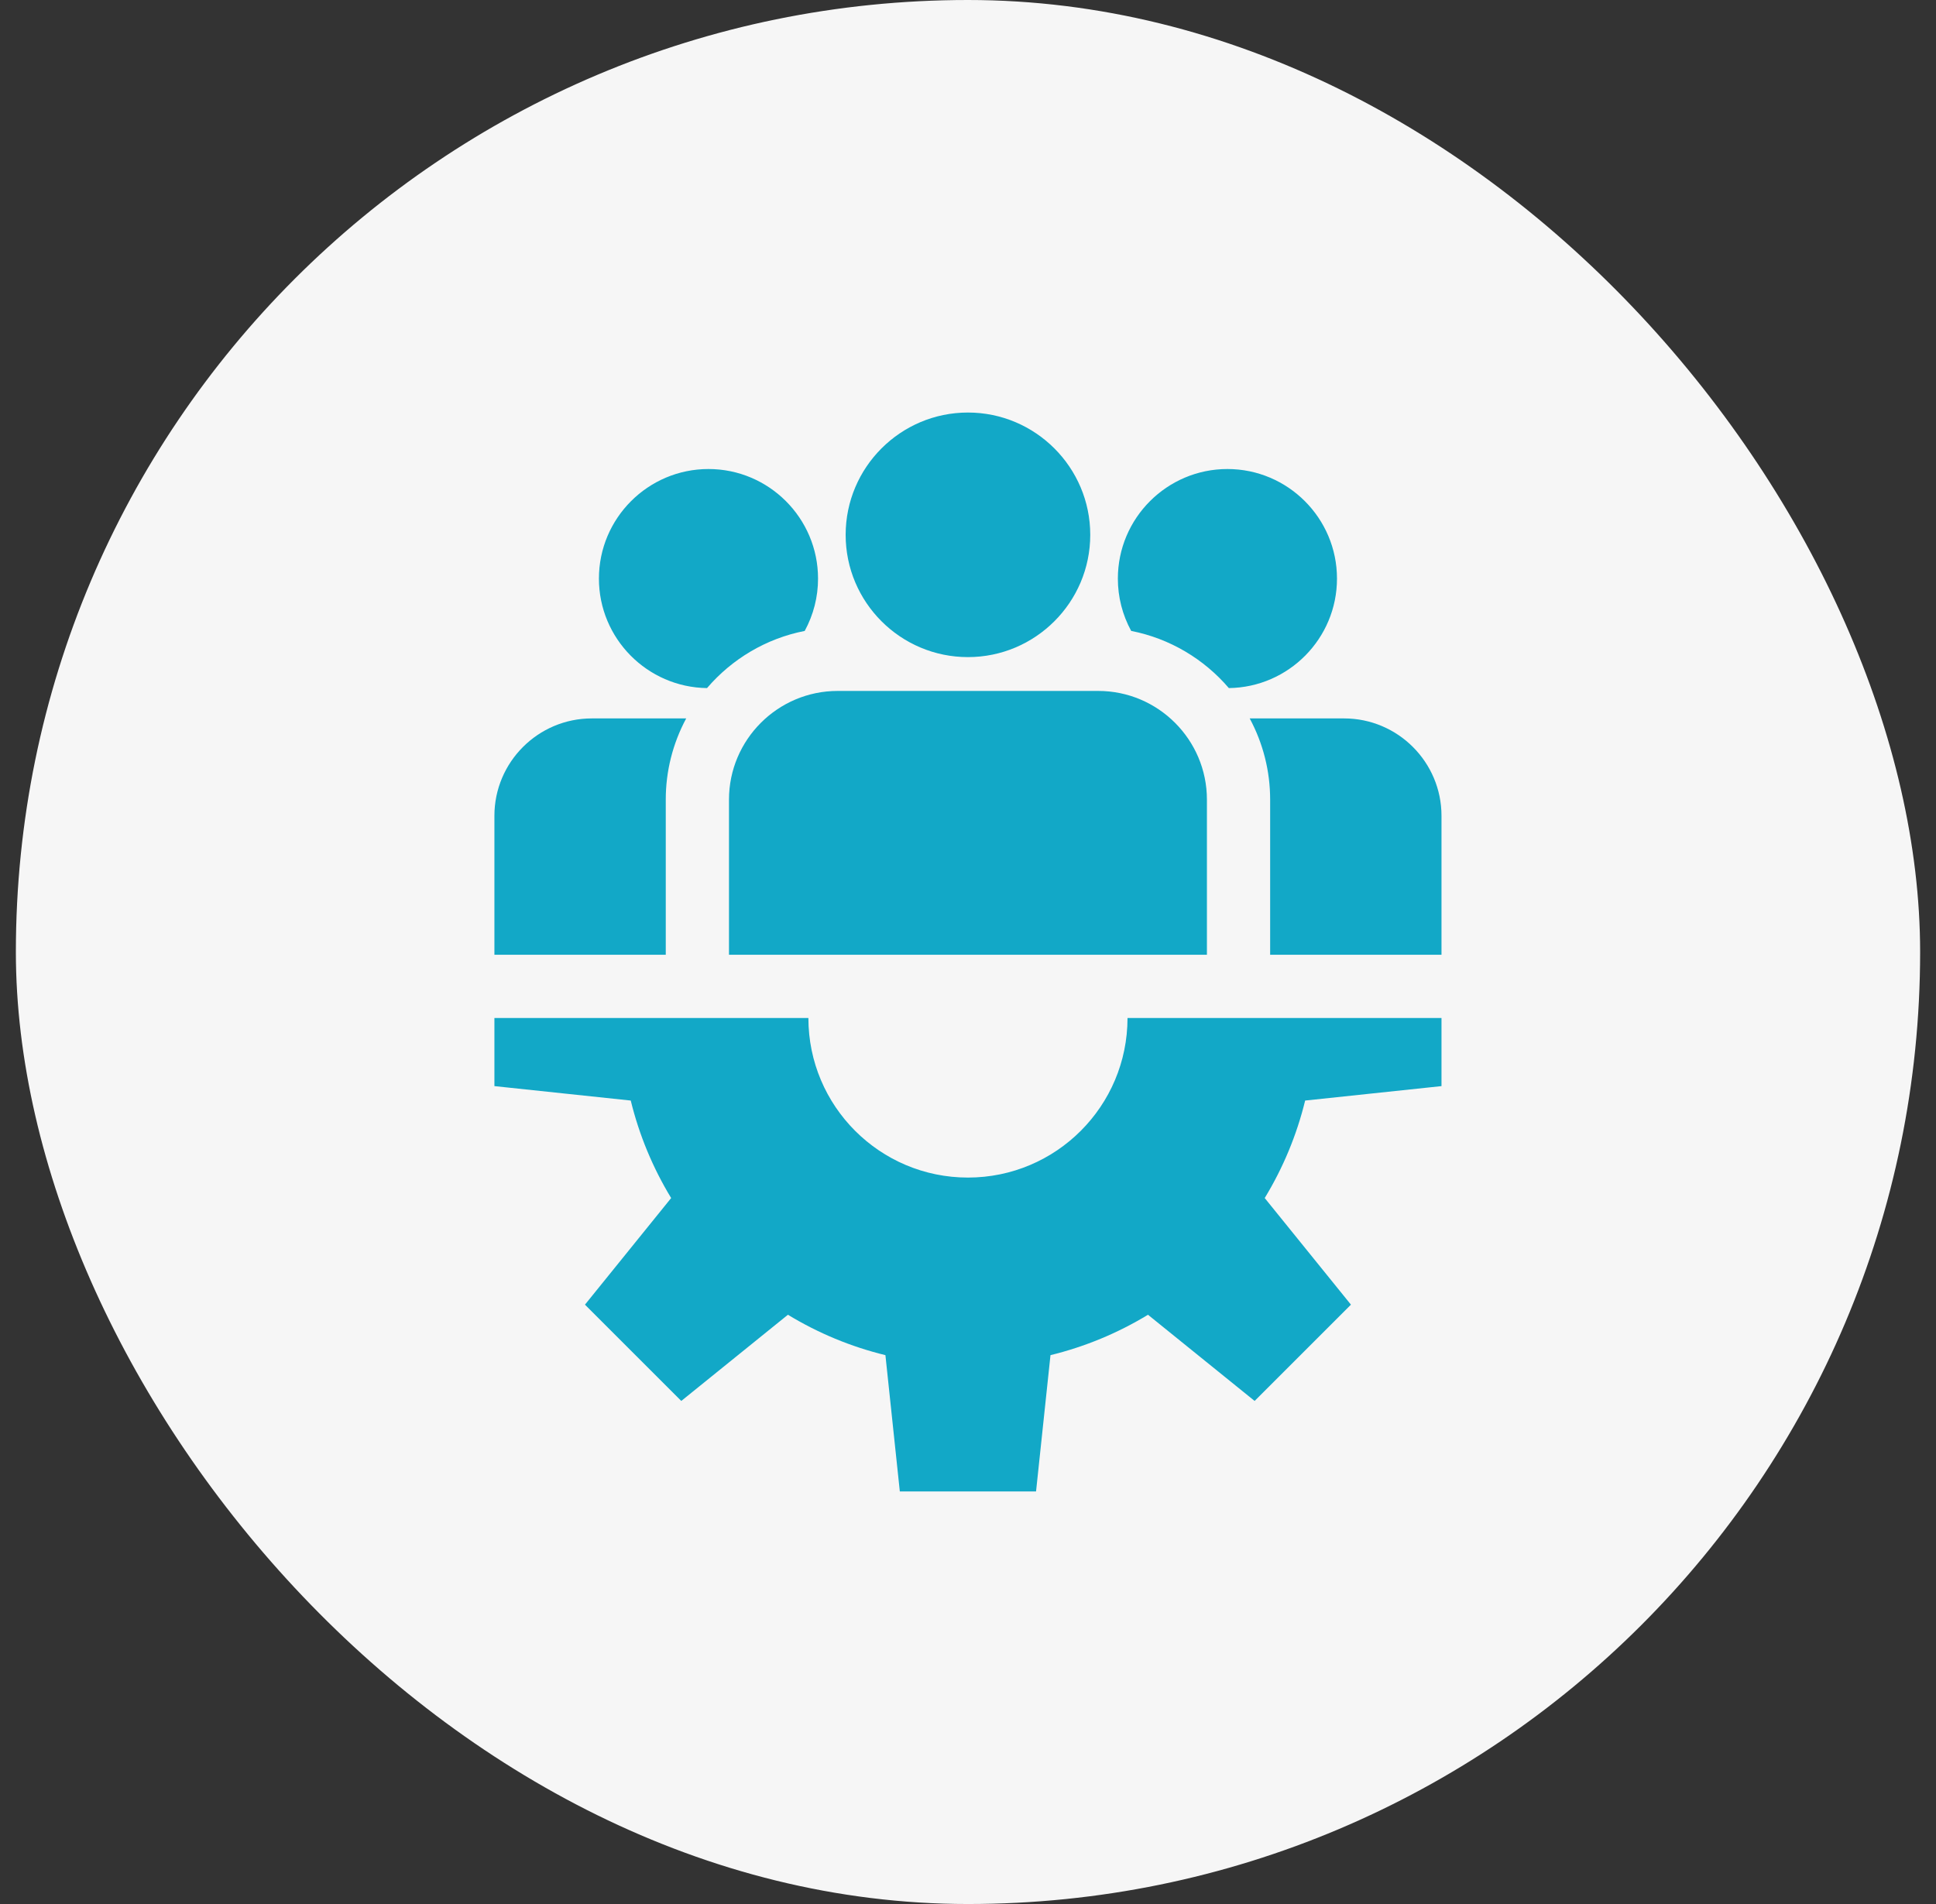
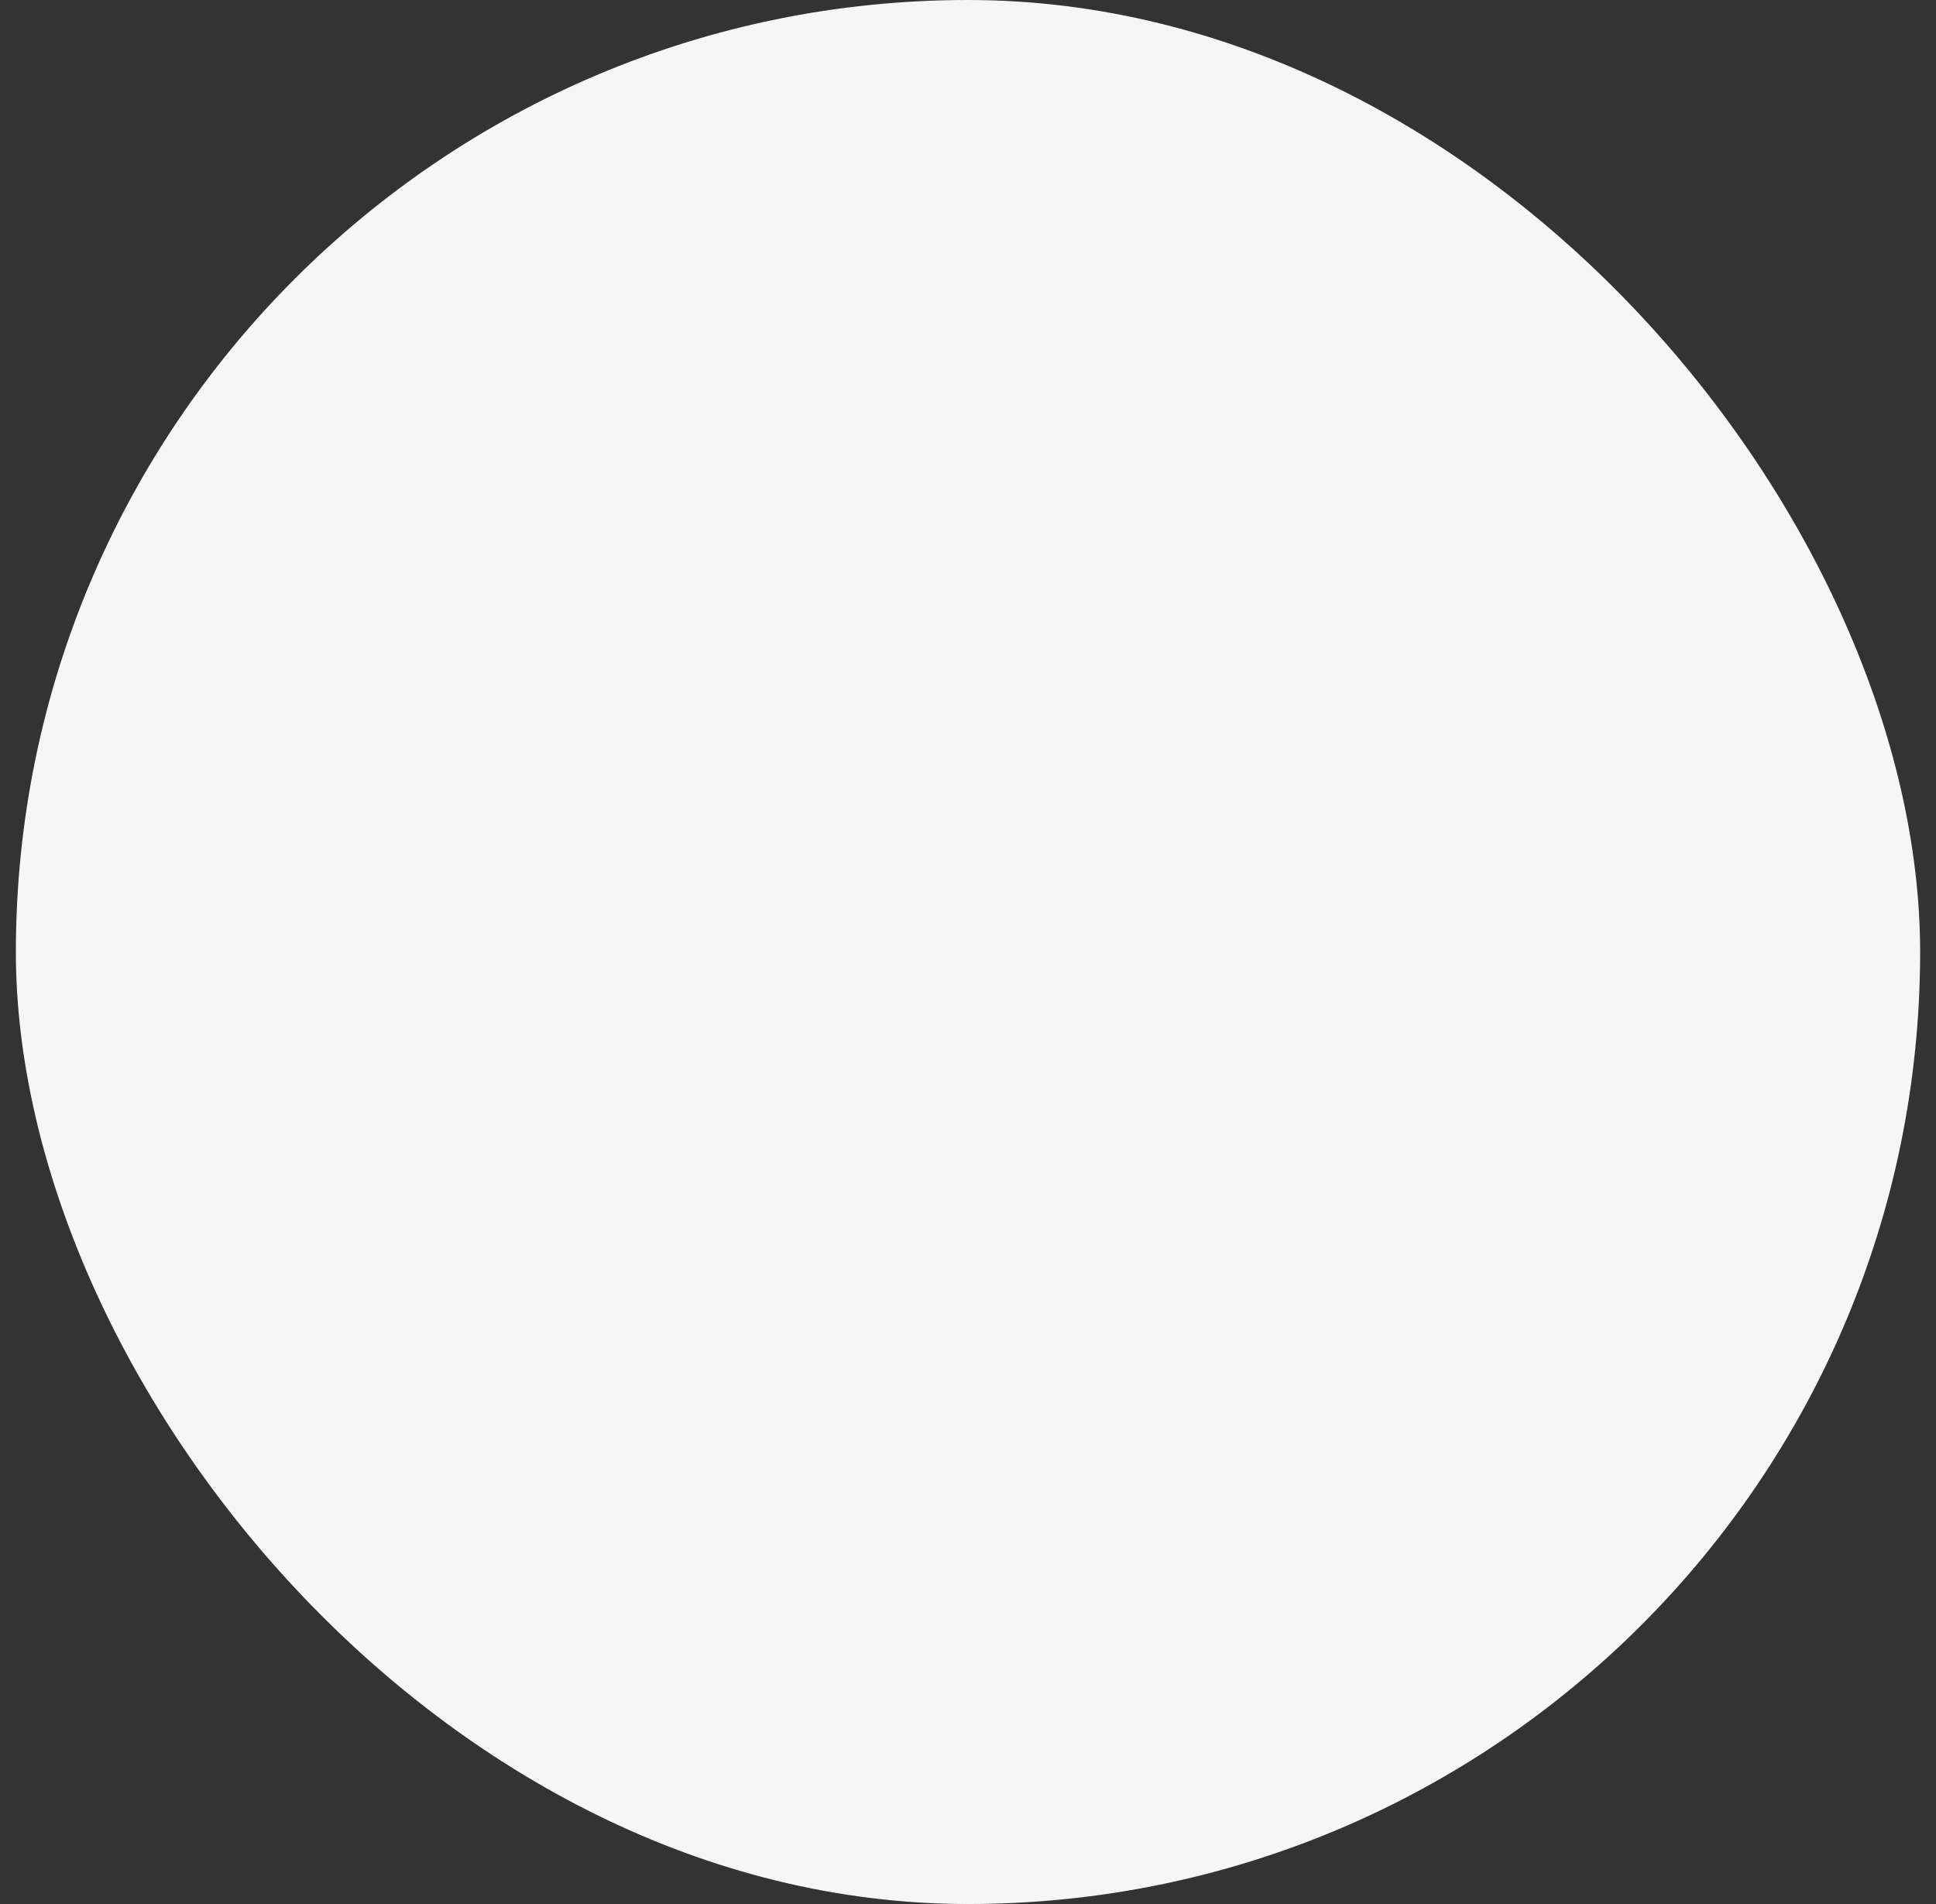
<svg xmlns="http://www.w3.org/2000/svg" width="61" height="60" viewBox="0 0 61 60" fill="none">
  <rect x="0" y="0" width="61" height="60" fill="#333333" stroke="none" />
  <rect x="0.5" width="60" height="60" rx="30" fill="#F6F6F6" />
-   <path d="M45.419 34.226V32.08H35.526C35.526 34.856 33.275 37.108 30.498 37.108C27.722 37.108 25.471 34.856 25.471 32.08H15.578V34.226L19.874 34.681C20.138 35.764 20.568 36.8 21.147 37.753L18.431 41.113L21.466 44.147L24.826 41.431C25.778 42.01 26.814 42.44 27.898 42.704L28.352 47H32.644L33.099 42.704C34.182 42.44 35.219 42.01 36.171 41.431L39.531 44.147L42.566 41.113L39.849 37.753C40.429 36.8 40.859 35.764 41.123 34.681L45.419 34.226ZM30.498 13C28.373 13 26.645 14.729 26.645 16.854C26.645 18.979 28.373 20.707 30.498 20.707C32.623 20.707 34.352 18.979 34.352 16.854C34.352 14.729 32.623 13 30.498 13ZM34.602 21.773H26.395C24.506 21.773 22.969 23.31 22.969 25.199V30.087H38.028V25.199C38.028 23.31 36.491 21.773 34.602 21.773ZM22.323 14.78C20.419 14.78 18.871 16.329 18.871 18.233C18.871 20.121 20.395 21.659 22.277 21.683C23.057 20.772 24.133 20.121 25.355 19.882C25.631 19.376 25.776 18.809 25.775 18.233C25.775 16.329 24.227 14.78 22.323 14.78ZM18.647 22.639C16.955 22.639 15.578 24.016 15.578 25.708V30.087H20.977V25.199C20.976 24.305 21.198 23.426 21.621 22.639H18.647ZM38.674 14.78C36.77 14.78 35.222 16.329 35.222 18.233C35.221 18.809 35.365 19.376 35.642 19.882C36.864 20.121 37.94 20.772 38.719 21.683C40.602 21.659 42.126 20.121 42.126 18.233C42.126 16.329 40.578 14.78 38.674 14.78ZM42.349 22.639H39.376C39.799 23.426 40.021 24.305 40.02 25.199V30.087H45.419V25.708C45.419 24.016 44.042 22.639 42.349 22.639Z" fill="#12A8C7" />
</svg>